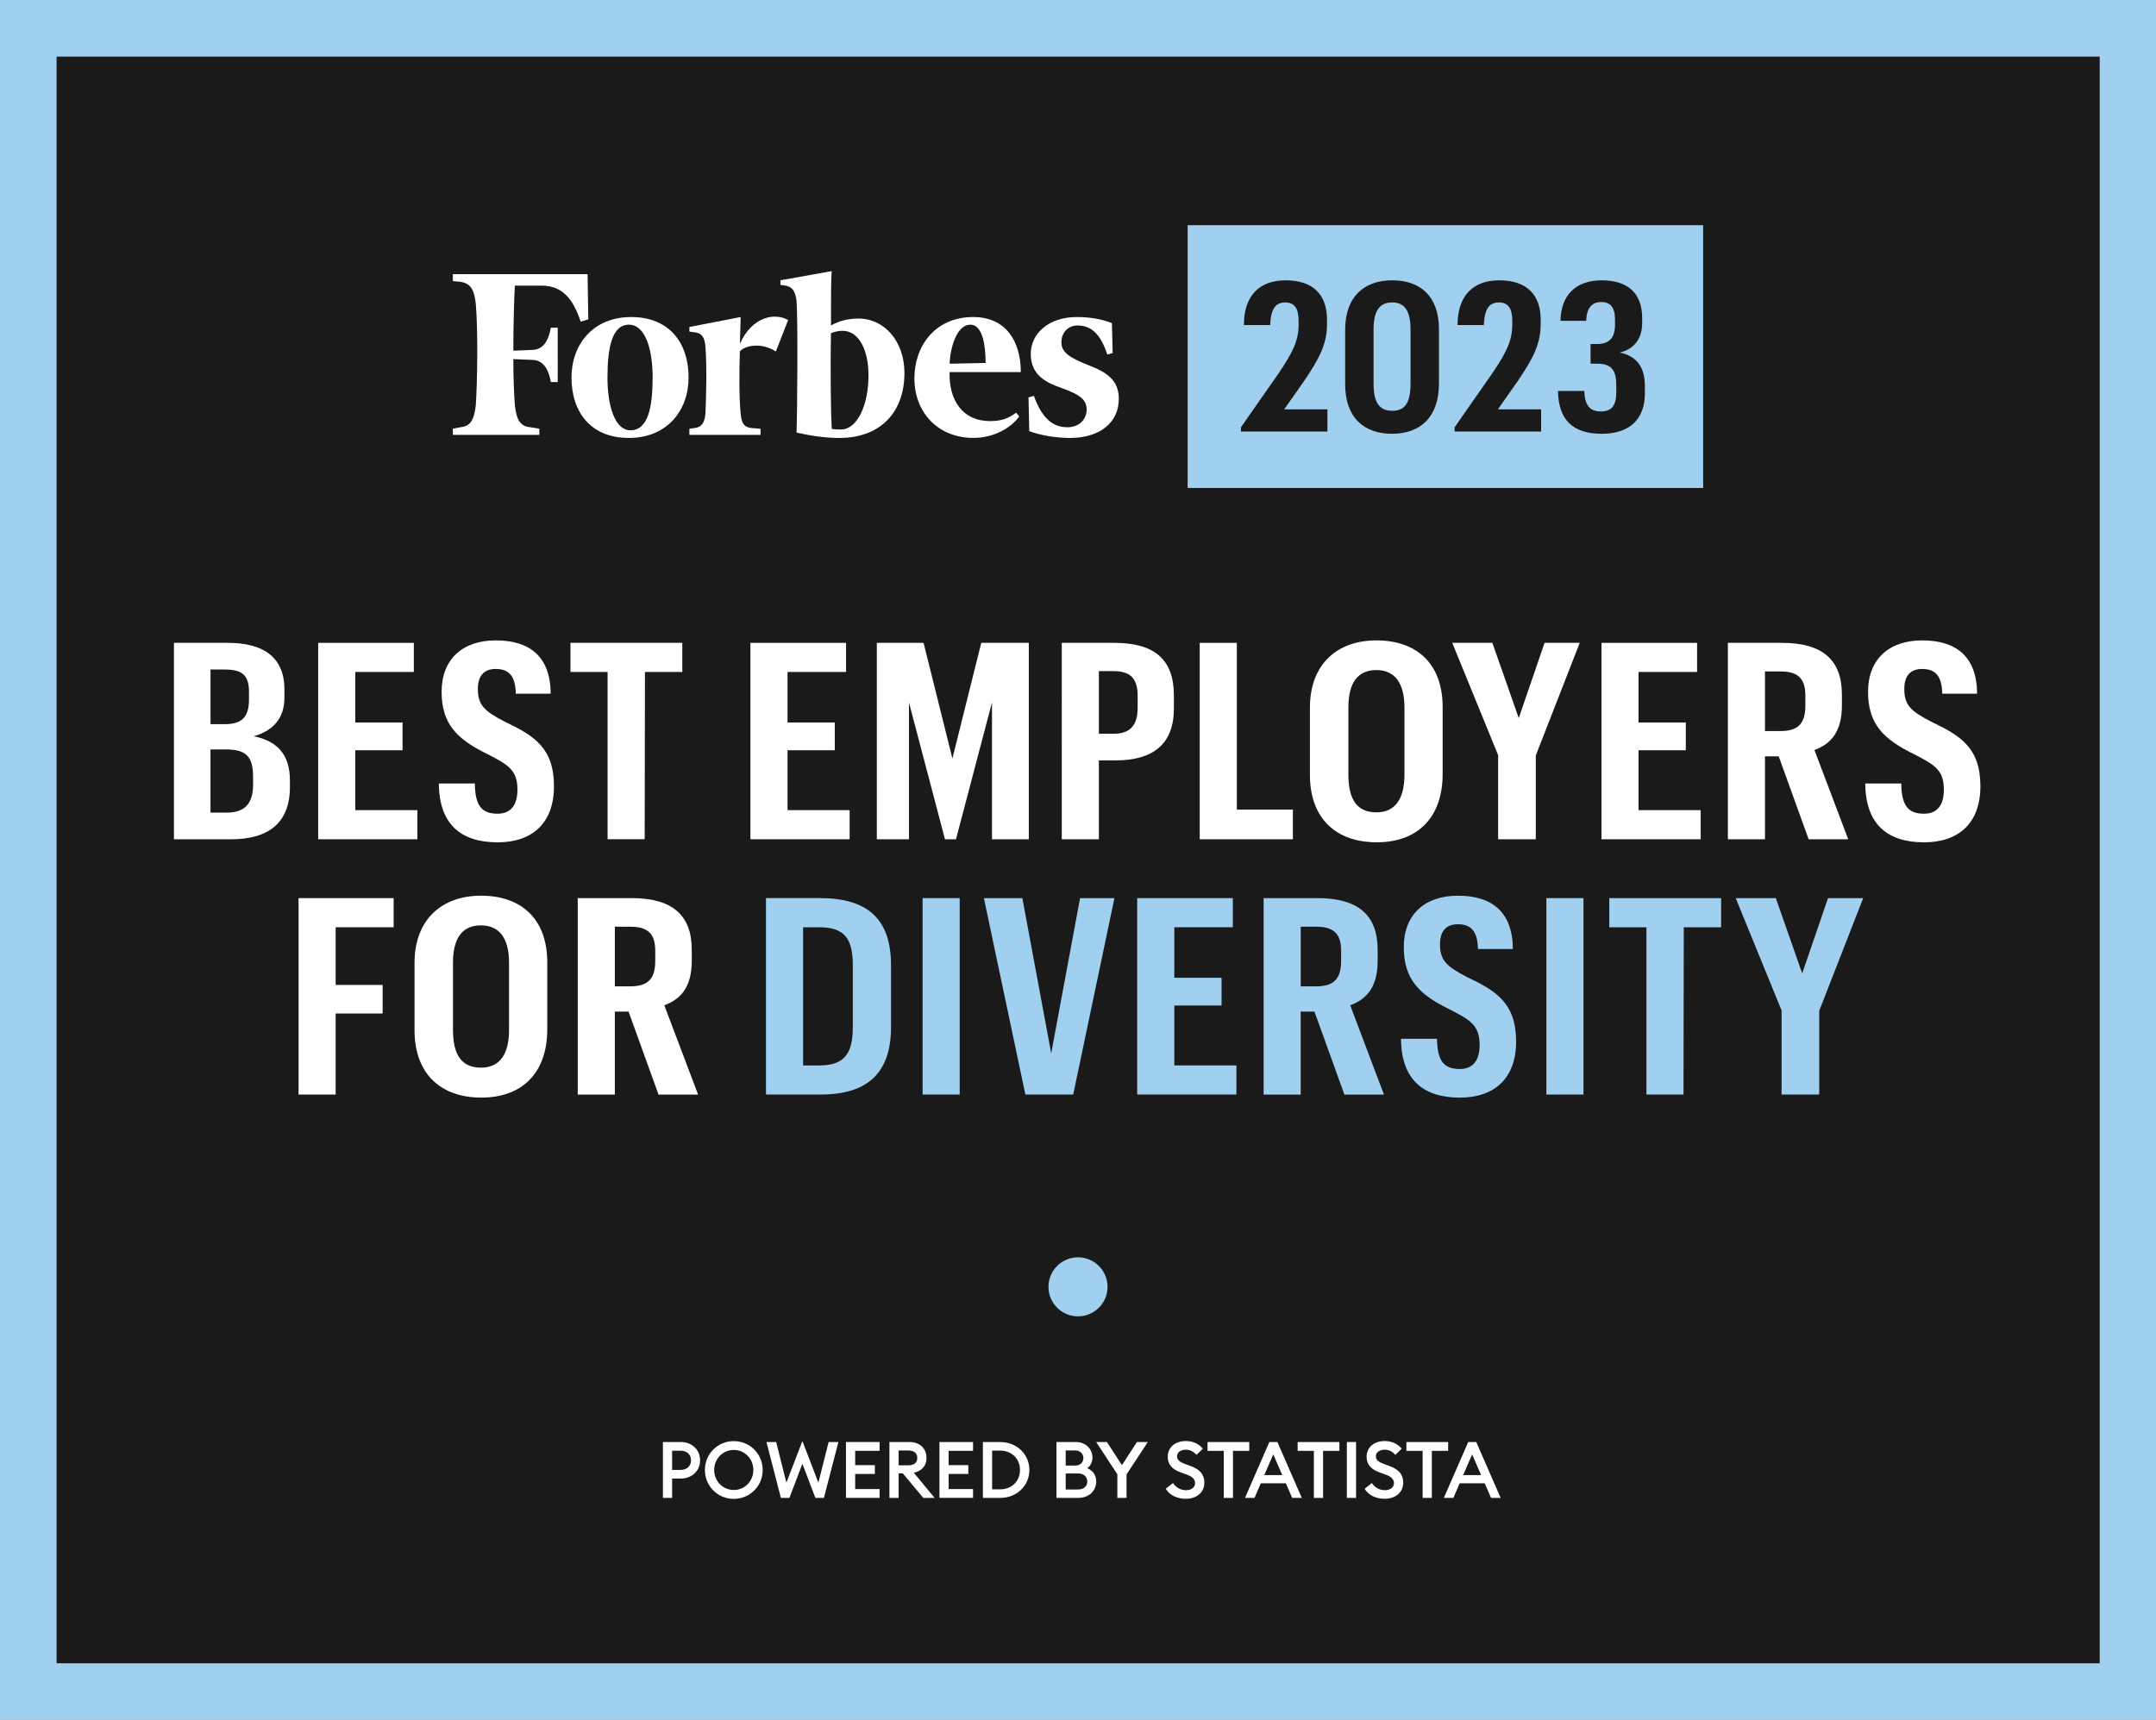
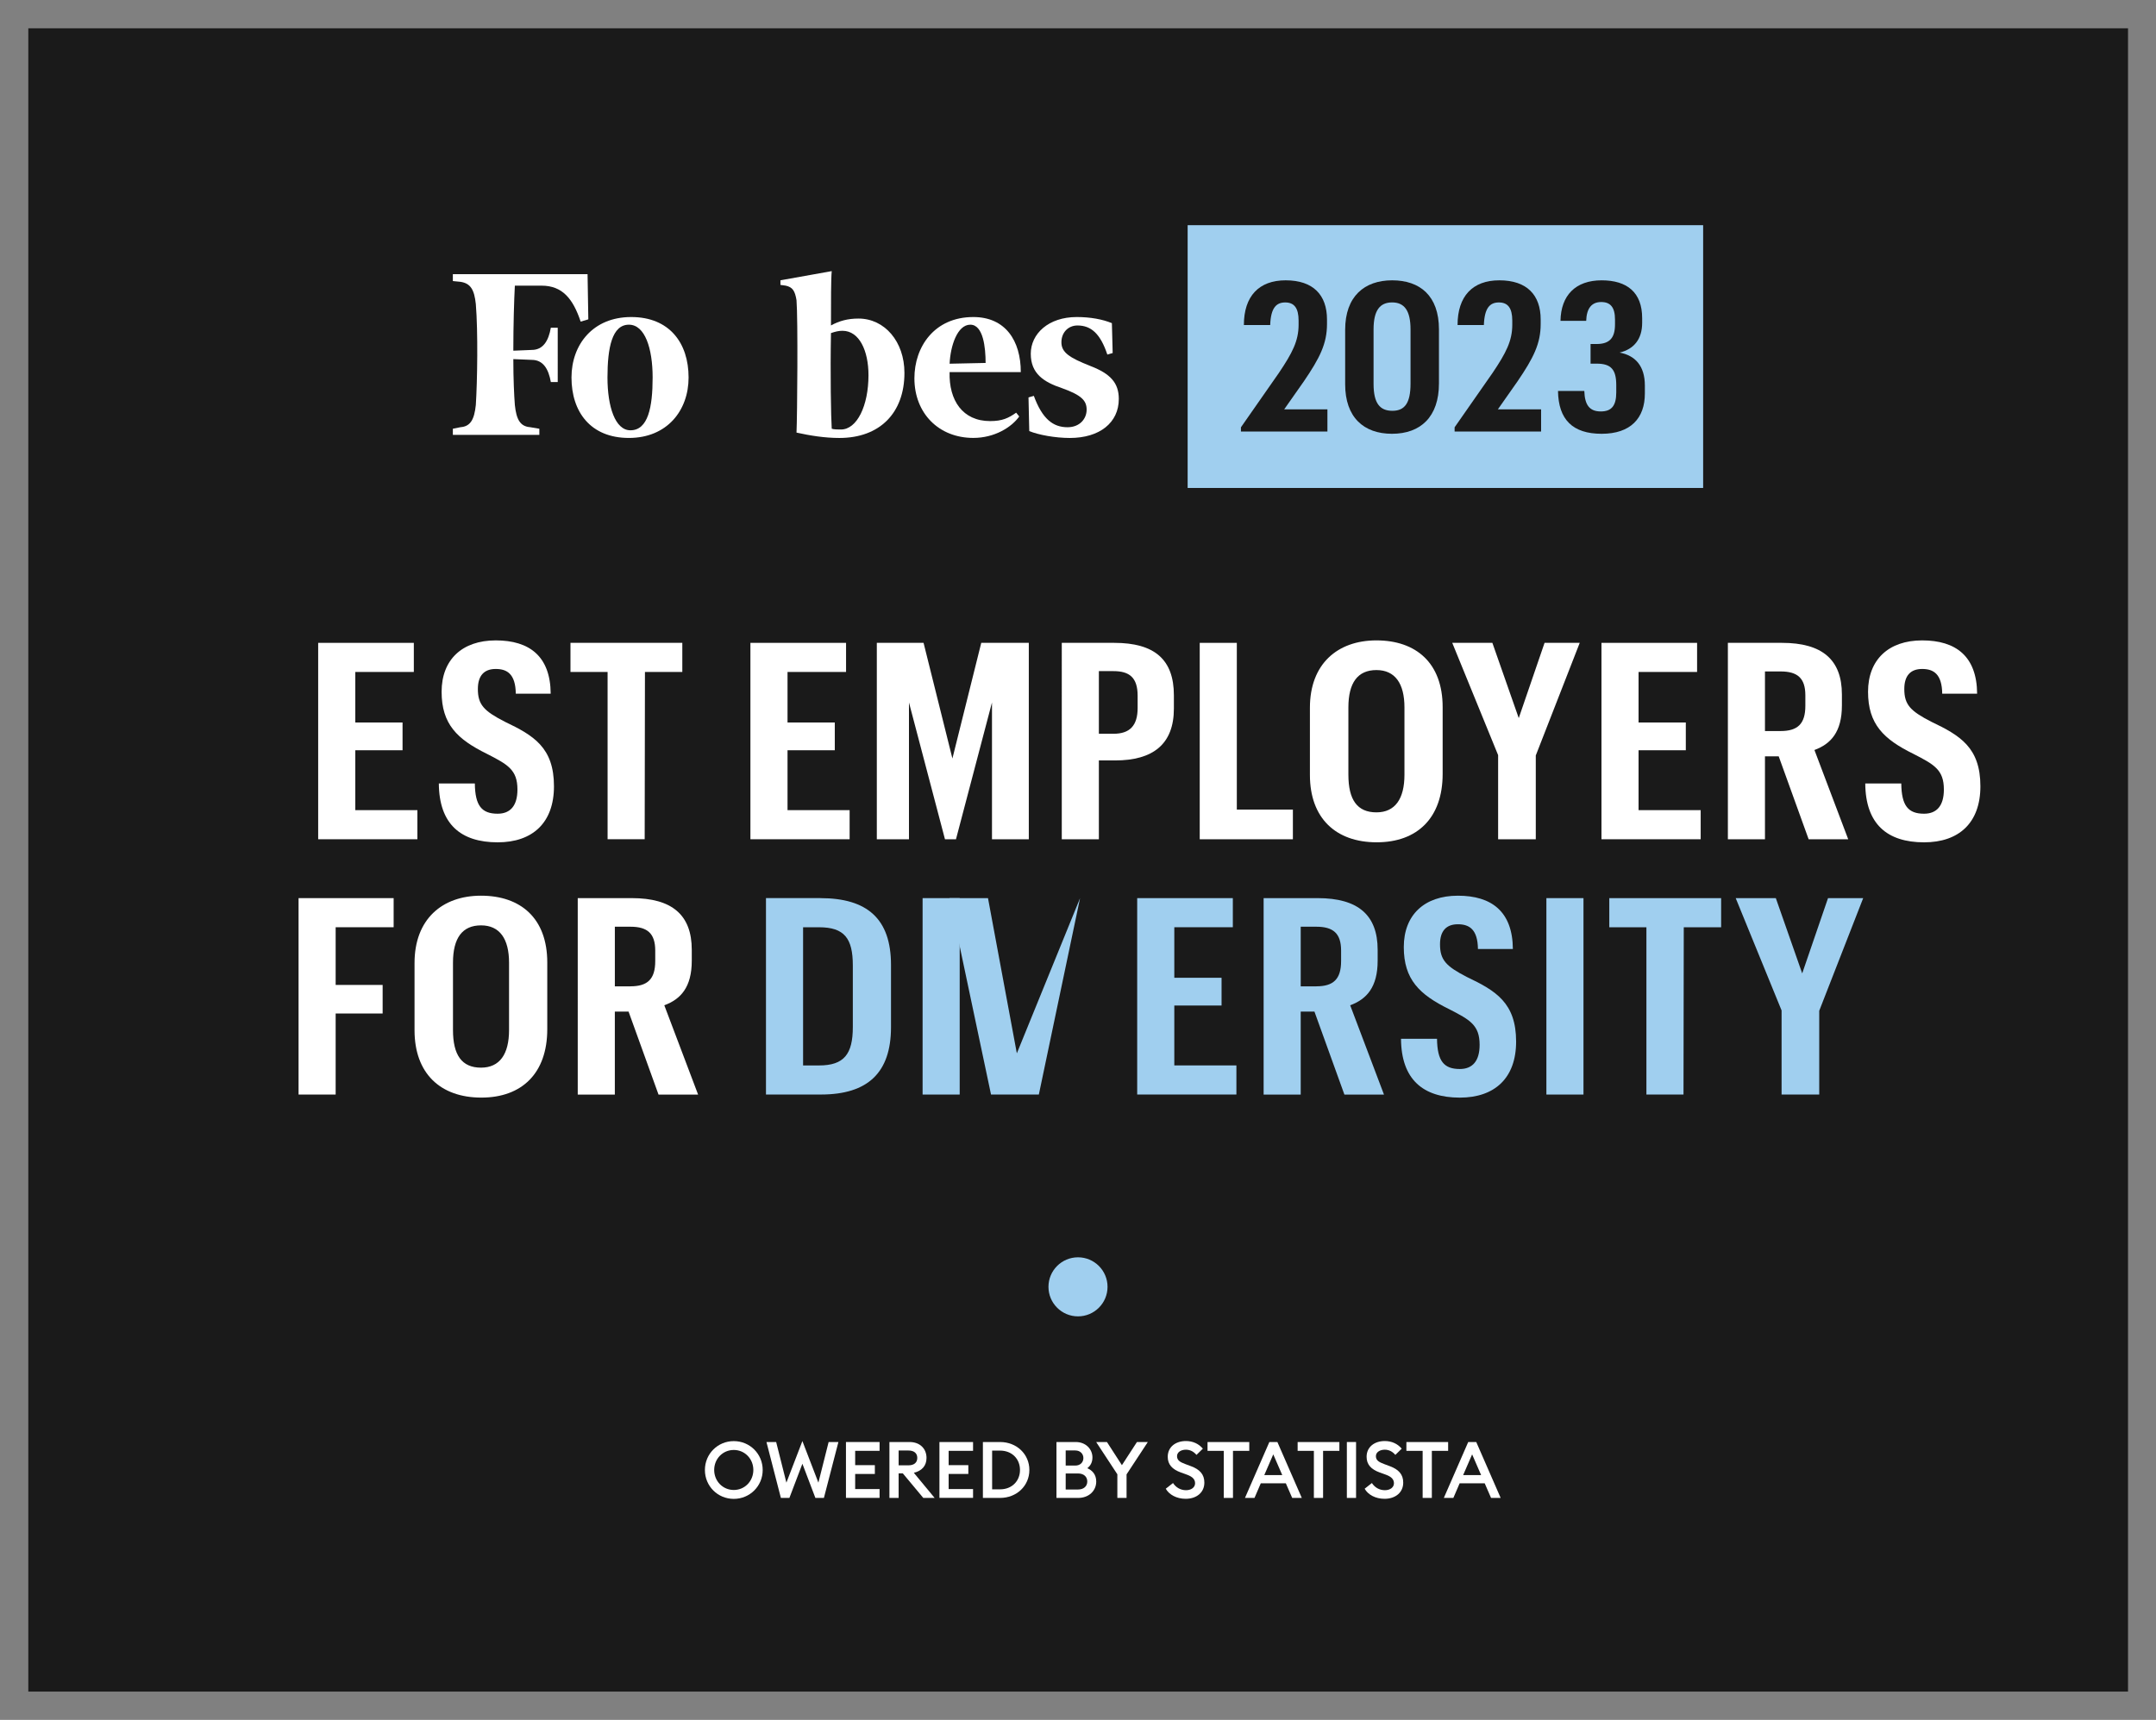
<svg xmlns="http://www.w3.org/2000/svg" version="1.1" id="Layer_1678eb940727bc" x="0px" y="0px" viewBox="0 0 876 699" style="enable-background:new 0 0 876 699;" xml:space="preserve" aria-hidden="true" width="876px" height="699px">
  <rect x="0" y="0" width="876" height="699" fill="#808080" stroke="none" />
  <defs>
    <linearGradient class="cerosgradient" data-cerosgradient="true" id="CerosGradient_id34452eb0e" gradientUnits="userSpaceOnUse" x1="50%" y1="100%" x2="50%" y2="0%">
      <stop offset="0%" stop-color="#d1d1d1" />
      <stop offset="100%" stop-color="#d1d1d1" />
    </linearGradient>
    <linearGradient />
  </defs>
  <style type="text/css">
	.st0-678eb940727bc{fill:#1A1A1A;}
	.st1-678eb940727bc{fill:#A0CFEF;}
	.st2-678eb940727bc{fill:#FFFFFF;}
	.st3-678eb940727bc{fill-rule:evenodd;clip-rule:evenodd;fill:#FFFFFF;}
</style>
  <g>
    <rect x="11.5" y="11.5" class="st0-678eb940727bc" width="853.13" height="676" />
    <g>
-       <path class="st1-678eb940727bc" d="M853.13,23v653H23V23H853.13 M876.13,0H0v699h876.13V0L876.13,0z" />
-     </g>
+       </g>
  </g>
  <circle class="st1-678eb940727bc" cx="438" cy="523" r="12" />
  <g>
-     <path class="st2-678eb940727bc" d="M284.45,593.5c0,4.19-3.2,7.42-7.87,7.42h-3.49v7.87h-3.74v-22.72h7.23   C281.25,586.07,284.45,589.31,284.45,593.5z M280.77,593.5c0-2.21-1.57-3.9-4.22-3.9h-3.46v7.81h3.46   C279.2,597.4,280.77,595.71,280.77,593.5z" />
    <path class="st2-678eb940727bc" d="M298.15,609.18c-6.53,0-11.74-5.18-11.74-11.74s5.22-11.74,11.74-11.74c6.5,0,11.74,5.18,11.74,11.74   S304.64,609.18,298.15,609.18z M298.15,605.56c4.48,0,7.94-3.62,7.94-8.13s-3.46-8.13-7.94-8.13c-4.51,0-7.97,3.62-7.97,8.13   S293.64,605.56,298.15,605.56z" />
    <path class="st2-678eb940727bc" d="M326.02,594.9l-5.28,13.89h-3.46l-5.86-22.72h3.94l4.16,16.51l6.5-16.9l6.5,16.9l4.16-16.51h3.97l-5.89,22.72   h-3.46L326.02,594.9z" />
    <path class="st2-678eb940727bc" d="M343.72,586.07h13.66v3.58h-9.92v5.82h8v3.58h-8v6.14h9.92v3.58h-13.66V586.07z" />
    <path class="st2-678eb940727bc" d="M361.38,586.07h8.19c4.22,0,6.88,2.72,6.88,6.46c0,3.2-1.89,5.28-5.15,6.05l8.45,10.21h-4.61l-8.32-9.98h-1.7   v9.98h-3.74V586.07z M369.12,595.54c2.21,0,3.58-1.06,3.58-3.01c0-1.95-1.38-3.01-3.58-3.01h-4v6.02H369.12z" />
    <path class="st2-678eb940727bc" d="M381.7,586.07h13.66v3.58h-9.92v5.82h8v3.58h-8v6.14h9.92v3.58H381.7V586.07z" />
    <path class="st2-678eb940727bc" d="M399.36,586.07h6.98c6.75,0,11.9,4.93,11.9,11.36c0,6.43-5.15,11.36-11.9,11.36h-6.98V586.07z M406.34,605.3   c4.86,0,8.09-3.42,8.09-7.87c0-4.45-3.23-7.87-8.09-7.87h-3.23v15.74H406.34z" />
    <path class="st2-678eb940727bc" d="M429.25,586.07h7.84c4.06,0,6.78,2.88,6.78,6.27c0,2.02-0.86,3.46-2.11,4.38c2.08,0.86,3.65,2.59,3.65,5.41   c0,3.78-3.01,6.66-7.33,6.66h-8.83V586.07z M436.9,595.64c2.05,0,3.29-1.34,3.29-3.07c0-1.66-1.25-3.07-3.29-3.07H433v6.14H436.9z    M437.99,605.37c2.4,0,3.78-1.38,3.78-3.26c0-1.86-1.34-3.26-3.78-3.26H433v6.53H437.99z" />
    <path class="st2-678eb940727bc" d="M453.99,599.19l-8.61-13.12h4.38l6.08,9.41l6.11-9.41h4.42l-8.64,13.15v9.57h-3.74V599.19z" />
    <path class="st2-678eb940727bc" d="M476.61,602.74c1.18,1.82,3.07,2.91,5.28,2.91c2.11,0,3.68-1.12,3.68-2.82c0-1.6-1.06-2.66-3.23-3.46l-2.5-0.9   c-3.62-1.31-5.38-3.3-5.38-6.4c0-3.97,3.17-6.4,7.39-6.4c2.82,0,5.22,1.12,6.88,3.1l-2.59,2.53c-1.15-1.34-2.56-2.11-4.32-2.11   c-1.92,0-3.58,0.99-3.58,2.62c0,1.66,1.12,2.4,3.46,3.26l2.3,0.86c3.36,1.25,5.38,3.26,5.34,6.66c0,3.97-3.14,6.56-7.58,6.56   c-3.68,0-6.72-1.66-8.1-4.1L476.61,602.74z" />
    <path class="st2-678eb940727bc" d="M497.22,589.66h-6.59v-3.58h16.96v3.58h-6.62v19.13h-3.74V589.66z" />
    <path class="st2-678eb940727bc" d="M515.75,586.07h3.26l9.92,22.72h-3.9l-2.59-5.95h-10.17l-2.56,5.95h-3.87L515.75,586.07z M520.99,599.51   l-3.65-8.42l-3.65,8.42H520.99z" />
    <path class="st2-678eb940727bc" d="M533.83,589.66h-6.59v-3.58h16.96v3.58h-6.62v19.13h-3.74V589.66z" />
    <path class="st2-678eb940727bc" d="M547.24,586.07h3.74v22.72h-3.74V586.07z" />
    <path class="st2-678eb940727bc" d="M557.41,602.74c1.18,1.82,3.07,2.91,5.28,2.91c2.11,0,3.68-1.12,3.68-2.82c0-1.6-1.06-2.66-3.23-3.46l-2.5-0.9   c-3.62-1.31-5.38-3.3-5.38-6.4c0-3.97,3.17-6.4,7.39-6.4c2.82,0,5.21,1.12,6.88,3.1l-2.59,2.53c-1.15-1.34-2.56-2.11-4.32-2.11   c-1.92,0-3.58,0.99-3.58,2.62c0,1.66,1.12,2.4,3.46,3.26l2.3,0.86c3.36,1.25,5.38,3.26,5.34,6.66c0,3.97-3.14,6.56-7.58,6.56   c-3.68,0-6.72-1.66-8.09-4.1L557.41,602.74z" />
    <path class="st2-678eb940727bc" d="M578.02,589.66h-6.59v-3.58h16.96v3.58h-6.62v19.13h-3.74V589.66z" />
    <path class="st2-678eb940727bc" d="M596.55,586.07h3.26l9.92,22.72h-3.9l-2.59-5.95h-10.17l-2.56,5.95h-3.87L596.55,586.07z M601.79,599.51   l-3.65-8.42l-3.65,8.42H601.79z" />
  </g>
  <rect x="482.55" y="91.52" class="st1-678eb940727bc" width="209.45" height="106.8" />
  <g>
    <g>
      <path class="st3-678eb940727bc" d="M341.68,174.56c-1.25,0-2.8,0-3.74-0.31c-0.31-4.36-0.62-22.7-0.31-38.88c1.86-0.62,3.11-0.93,4.67-0.93    c6.84,0,10.57,8.09,10.57,18.04C352.87,164.92,348.21,174.56,341.68,174.56L341.68,174.56L341.68,174.56z M348.83,129.47    c-4.36,0-7.77,0.93-11.2,2.8c0-9.95,0-18.97,0.31-22.08l-20.84,3.73v1.87l2.18,0.31c2.8,0.62,3.73,2.17,4.35,5.91    c0.62,7.47,0.31,47.27,0,53.81c5.6,1.24,11.51,2.18,17.42,2.18c16.49,0,26.43-10.26,26.43-26.43    C367.49,138.8,359.4,129.47,348.83,129.47L348.83,129.47L348.83,129.47z" />
      <path class="st3-678eb940727bc" d="M238.73,111.43H184v2.8l3.11,0.31c4.04,0.62,5.6,3.11,6.22,9.02c0.93,11.2,0.62,31.41,0,41.05    c-0.62,5.91-2.18,8.71-6.22,9.01l-3.11,0.63v2.48h35.14v-2.48l-3.73-0.63c-4.04-0.31-5.6-3.1-6.22-9.01    c-0.31-4.05-0.62-10.58-0.62-18.66l7.47,0.31c4.67,0,6.84,3.73,7.77,9.02h2.8V133.2h-2.8c-0.93,5.29-3.11,9.02-7.77,9.02    l-7.47,0.31c0-10.57,0.31-20.53,0.62-26.43h10.88c8.4,0,12.75,5.28,15.86,14.62l3.11-0.93L238.73,111.43L238.73,111.43    L238.73,111.43z" />
    </g>
    <path class="st3-678eb940727bc" d="M255.53,131.96c-6.84,0-8.71,9.33-8.71,21.46c0,11.82,3.11,21.46,9.33,21.46c7.15,0,9.02-9.33,9.02-21.46   C265.17,141.6,262.06,131.96,255.53,131.96L255.53,131.96L255.53,131.96z M256.46,128.85c15.55,0,23.32,10.57,23.32,24.57   c0,13.38-8.71,24.57-24.26,24.57c-15.55,0-23.32-10.57-23.32-24.57C232.21,140.04,240.91,128.85,256.46,128.85L256.46,128.85   L256.46,128.85z" />
    <g>
      <path class="st3-678eb940727bc" d="M385.84,147.82l14.62-0.31c0-6.22-0.93-15.55-6.22-15.55C388.95,131.96,386.15,140.66,385.84,147.82    L385.84,147.82L385.84,147.82z M371.53,153.73c0-12.75,8.09-24.88,23.94-24.88c13.06,0,19.29,9.64,19.29,22.39h-28.93    c-0.31,11.5,5.29,19.9,16.48,19.9c4.98,0,7.47-1.24,10.57-3.42l1.24,1.55c-3.11,4.35-9.95,8.71-18.66,8.71    C381.48,177.98,371.53,168.03,371.53,153.73L371.53,153.73L371.53,153.73z" />
      <path class="st3-678eb940727bc" d="M451.77,131.34c-3.73-1.56-8.71-2.49-14.3-2.49c-11.51,0-18.66,6.84-18.66,14.93c0,8.09,5.29,11.51,12.75,14    c7.77,2.8,9.95,4.97,9.95,8.71c0,3.73-2.8,7.15-7.77,7.15c-5.91,0-10.26-3.42-13.68-12.75l-2.17,0.63l0.31,13.68    c3.73,1.55,10.57,2.8,16.48,2.8c12.13,0,19.9-6.22,19.9-15.86c0-6.53-3.42-10.26-11.51-13.38c-8.71-3.42-11.81-5.59-11.81-9.64    c0-4.04,2.8-6.84,6.53-6.84c5.6,0,9.33,3.42,12.13,11.82l2.17-0.62L451.77,131.34L451.77,131.34L451.77,131.34z" />
    </g>
-     <path class="st3-678eb940727bc" d="M320.22,130.09c-5.29-3.11-14.62-1.56-19.59,9.64l0.31-10.88l-20.84,4.04v1.87l2.18,0.31   c2.8,0.31,4.04,1.87,4.35,5.91c0.62,7.47,0.31,20.53,0,27.06c-0.31,3.73-1.55,5.59-4.35,5.91l-2.18,0.31v2.48h28.92v-2.48   l-3.73-0.31c-3.11-0.31-4.04-2.18-4.36-5.91c-0.62-5.91-0.62-17.73-0.31-25.19c1.55-2.18,8.39-4.04,14.61,0L320.22,130.09   L320.22,130.09L320.22,130.09z" />
  </g>
  <g>
    <g>
-       <path class="st2-678eb940727bc" d="M70.68,261.27h21.99c14.4,0,22.89,5.92,22.89,18.87v3.46c0,8.6-4.91,13.51-12.5,15.63    c8.93,1.79,14.74,6.81,14.74,17.98v2.57c0,14.74-8.71,21.33-24.12,21.33h-23V261.27z M91.22,294.32c7.03,0,9.94-2.79,9.94-10.05    v-3.13c0-7.37-3.46-9.04-10.05-9.04h-5.58v22.22H91.22z M92.11,330.27c7.03,0,10.72-3.35,10.72-11.39v-3.24    c0-8.6-3.24-11.05-11.17-11.05h-6.14v25.68H92.11z" />
      <path class="st2-678eb940727bc" d="M129.29,261.27h38.85v11.83h-23.78v20.54h19.2v11.28h-19.2v24.34h25.23v11.83h-40.31V261.27z" />
      <path class="st2-678eb940727bc" d="M178.3,318.43h14.63c0.11,9.04,2.79,12.28,9.27,12.28c5.14,0,8.04-3.24,8.04-9.82    c0-8.04-3.91-10.16-12.39-14.51c-12.06-5.92-18.42-12.06-18.42-25.23c0-13.06,8.37-20.88,21.99-20.88    c13.73,0,22.22,6.48,22.33,21.66h-14.18c-0.11-7.93-3.46-10.05-8.15-10.05c-4.69,0-7.26,2.68-7.26,8.15    c0,6.36,2.46,8.93,10.94,13.29c11.72,5.58,19.98,10.49,19.98,26.24c0,14.85-8.71,22.78-22.89,22.78    C187.24,342.33,178.42,334.96,178.3,318.43z" />
      <path class="st2-678eb940727bc" d="M246.86,273.1h-15.07v-11.83h45.44v11.83h-15.18l-0.11,67.99h-15.07V273.1z" />
      <path class="st2-678eb940727bc" d="M304.91,261.27h38.85v11.83h-23.78v20.54h19.2v11.28h-19.2v24.34h25.23v11.83h-40.31V261.27z" />
      <path class="st2-678eb940727bc" d="M356.27,261.27h18.98l11.72,47l11.72-47h19.32v79.83h-14.96v-55.6l-14.63,55.6h-4.47l-14.63-55.6v55.6h-13.06    V261.27z" />
      <path class="st2-678eb940727bc" d="M431.41,261.27h21.32c16.41,0,24.23,6.81,24.23,21.33v5.36c0,14.51-8.49,21.1-23.89,21.1h-6.59v32.04h-15.07    V261.27z M452.4,298.22c6.59,0,9.83-3.24,9.83-10.5v-4.91c0-7.48-3.35-10.05-9.83-10.05h-5.92v25.46H452.4z" />
      <path class="st2-678eb940727bc" d="M487.46,261.27h15.07v67.77h22.78v12.06h-37.85V261.27z" />
      <path class="st2-678eb940727bc" d="M532.23,314.97v-27.35c0-17.75,11.17-27.35,27.02-27.35c16.08,0,26.91,9.16,26.91,27.13v27.13    c0,17.86-10.27,27.8-26.8,27.8C542.73,342.33,532.23,332.5,532.23,314.97z M570.64,314.86v-27.35c0-9.71-3.8-15.18-11.39-15.18    c-7.59,0-11.39,5.14-11.39,15.18v27.35c0,10.16,3.57,15.3,11.39,15.3C566.84,330.16,570.64,324.68,570.64,314.86z" />
      <path class="st2-678eb940727bc" d="M608.71,306.93l-18.65-45.67h16.3l10.72,30.59l10.49-30.59h14.29l-17.86,45.78v34.05h-15.3V306.93z" />
      <path class="st2-678eb940727bc" d="M650.69,261.27h38.85v11.83h-23.78v20.54h19.2v11.28h-19.2v24.34H691v11.83h-40.31V261.27z" />
      <path class="st2-678eb940727bc" d="M702.05,261.27h21.99c16.3,0,24.34,6.81,24.34,20.99v4.47c0,10.72-4.47,15.63-11.16,18.09l13.73,36.29h-16.08    l-12.17-33.72h-5.58v33.72h-15.07V261.27z M723.48,297.11c6.92,0,10.05-2.9,10.05-10.27v-4.24c0-7.03-3.24-9.71-10.05-9.71h-6.36    v24.23H723.48z" />
      <path class="st2-678eb940727bc" d="M757.87,318.43h14.63c0.11,9.04,2.79,12.28,9.27,12.28c5.14,0,8.04-3.24,8.04-9.82    c0-8.04-3.91-10.16-12.39-14.51c-12.06-5.92-18.42-12.06-18.42-25.23c0-13.06,8.37-20.88,21.99-20.88    c13.73,0,22.22,6.48,22.33,21.66h-14.18c-0.11-7.93-3.46-10.05-8.15-10.05c-4.69,0-7.26,2.68-7.26,8.15    c0,6.36,2.46,8.93,10.94,13.29c11.72,5.58,19.98,10.49,19.98,26.24c0,14.85-8.71,22.78-22.89,22.78    C766.81,342.33,757.99,334.96,757.87,318.43z" />
      <path class="st2-678eb940727bc" d="M121.31,365.02h38.63v11.83h-23.56v23.45h19.09v11.61h-19.09v32.94h-15.07V365.02z" />
      <path class="st2-678eb940727bc" d="M168.43,418.73v-27.35c0-17.75,11.17-27.35,27.02-27.35c16.08,0,26.91,9.16,26.91,27.13v27.13    c0,17.86-10.27,27.8-26.8,27.8C178.92,446.08,168.43,436.26,168.43,418.73z M206.83,418.62v-27.35c0-9.71-3.8-15.18-11.39-15.18    c-7.59,0-11.39,5.14-11.39,15.18v27.35c0,10.16,3.57,15.3,11.39,15.3C203.04,433.91,206.83,428.44,206.83,418.62z" />
      <path class="st2-678eb940727bc" d="M234.74,365.02h21.99c16.3,0,24.34,6.81,24.34,20.99v4.47c0,10.72-4.47,15.63-11.16,18.09l13.73,36.29h-16.08    l-12.17-33.72h-5.58v33.72h-15.07V365.02z M256.18,400.86c6.92,0,10.05-2.9,10.05-10.27v-4.24c0-7.03-3.24-9.71-10.05-9.71h-6.36    v24.23H256.18z" />
      <path class="st1-678eb940727bc" d="M333.33,365.02c18.98,0,28.69,8.37,28.69,27.13v25.34c0,18.42-9.38,27.35-28.47,27.35h-22.33v-79.83H333.33z     M326.3,376.86v56.16h6.48c10.16,0,13.73-4.58,13.73-15.63v-25.01c0-11.05-3.46-15.52-13.73-15.52H326.3z" />
      <path class="st1-678eb940727bc" d="M374.86,365.02h15.07v79.83h-15.07V365.02z" />
-       <path class="st1-678eb940727bc" d="M438.84,365.02h13.96l-16.75,79.83h-19.43l-16.86-79.83h15.63l11.72,63.08L438.84,365.02z" />
+       <path class="st1-678eb940727bc" d="M438.84,365.02l-16.75,79.83h-19.43l-16.86-79.83h15.63l11.72,63.08L438.84,365.02z" />
      <path class="st1-678eb940727bc" d="M462.06,365.02h38.85v11.83h-23.78v20.54h19.2v11.28h-19.2v24.34h25.23v11.83h-40.31V365.02z" />
      <path class="st1-678eb940727bc" d="M513.42,365.02h21.99c16.3,0,24.34,6.81,24.34,20.99v4.47c0,10.72-4.47,15.63-11.16,18.09l13.73,36.29h-16.08    l-12.17-33.72h-5.58v33.72h-15.07V365.02z M534.85,400.86c6.92,0,10.05-2.9,10.05-10.27v-4.24c0-7.03-3.24-9.71-10.05-9.71h-6.36    v24.23H534.85z" />
      <path class="st1-678eb940727bc" d="M569.24,422.19h14.63c0.11,9.04,2.79,12.28,9.27,12.28c5.14,0,8.04-3.24,8.04-9.82    c0-8.04-3.91-10.16-12.39-14.51c-12.06-5.92-18.42-12.06-18.42-25.23c0-13.06,8.37-20.88,21.99-20.88    c13.73,0,22.22,6.48,22.33,21.66H600.5c-0.11-7.93-3.46-10.05-8.15-10.05c-4.69,0-7.26,2.68-7.26,8.15    c0,6.36,2.46,8.93,10.94,13.29c11.72,5.58,19.98,10.49,19.98,26.24c0,14.85-8.71,22.78-22.89,22.78    C578.18,446.08,569.35,438.71,569.24,422.19z" />
      <path class="st1-678eb940727bc" d="M628.31,365.02h15.07v79.83h-15.07V365.02z" />
      <path class="st1-678eb940727bc" d="M668.94,376.86h-15.07v-11.83h45.44v11.83h-15.18l-0.11,67.99h-15.07V376.86z" />
      <path class="st1-678eb940727bc" d="M723.88,410.69l-18.65-45.67h16.3l10.72,30.59l10.49-30.59h14.29l-17.86,45.78v34.05h-15.3V410.69z" />
    </g>
  </g>
  <g>
    <path class="st0-678eb940727bc" d="M504.2,173.67l15.45-22.15c5.43-8.06,7.98-12.98,7.98-19.52v-1.7c0-5.09-1.78-7.38-5.43-7.38   s-5.86,2.21-6.11,9.17h-10.69c0-11.71,6.11-18.16,16.97-18.16c11.2,0,16.8,5.94,16.8,15.96v1.78c0,7.98-2.89,13.75-9.42,23.34   l-7.98,11.37h17.57v9H504.2V173.67z" />
    <path class="st0-678eb940727bc" d="M546.55,156.19v-22.15c0-13.58,7.81-20.11,19.1-20.11s19.01,6.28,19.01,19.94v21.98   c0,13.58-7.47,20.45-19.1,20.45C554.1,176.3,546.55,169.6,546.55,156.19z M573.11,155.93v-22.07c0-7.55-2.46-10.95-7.47-10.95   c-4.92,0-7.55,3.14-7.55,10.95v22.15c0,7.89,2.55,10.95,7.64,10.95C570.74,166.97,573.11,163.83,573.11,155.93z" />
    <path class="st0-678eb940727bc" d="M591.02,173.67l15.45-22.15c5.43-8.06,7.98-12.98,7.98-19.52v-1.7c0-5.09-1.78-7.38-5.43-7.38   s-5.86,2.21-6.11,9.17h-10.69c0-11.71,6.11-18.16,16.97-18.16c11.2,0,16.8,5.94,16.8,15.96v1.78c0,7.98-2.89,13.75-9.42,23.34   l-7.98,11.37h17.57v9h-35.14V173.67z" />
    <path class="st0-678eb940727bc" d="M650.77,176.3c-11.8,0-17.57-5.77-17.74-17.4h10.69c0.17,5.69,2.12,8.32,6.7,8.32c4.33,0,6.28-2.29,6.28-7.72   v-2.97c0-6.37-2.12-8.74-7.98-8.74h-2.46v-7.98h2.46c5.43,0,7.47-2.63,7.47-7.98v-1.95c0-5.01-1.87-7.13-5.6-7.13   c-3.82,0-5.94,2.46-6.11,7.64h-10.44c0.17-10.35,6.11-16.46,16.72-16.46c10.35,0,16.46,4.92,16.46,15.36v1.95   c0,6.62-3.39,10.69-9.17,12.05c6.37,1.19,10.27,5.43,10.27,13.41v3.22C668.33,169.94,662.56,176.3,650.77,176.3z" />
  </g>
  <g>
</g>
  <g>
</g>
  <g>
</g>
  <g>
</g>
  <g>
</g>
  <g>
</g>
  <g>
</g>
  <g>
</g>
  <g>
</g>
  <g>
</g>
  <g>
</g>
  <g>
</g>
  <g>
</g>
  <g>
</g>
  <g>
</g>
</svg>